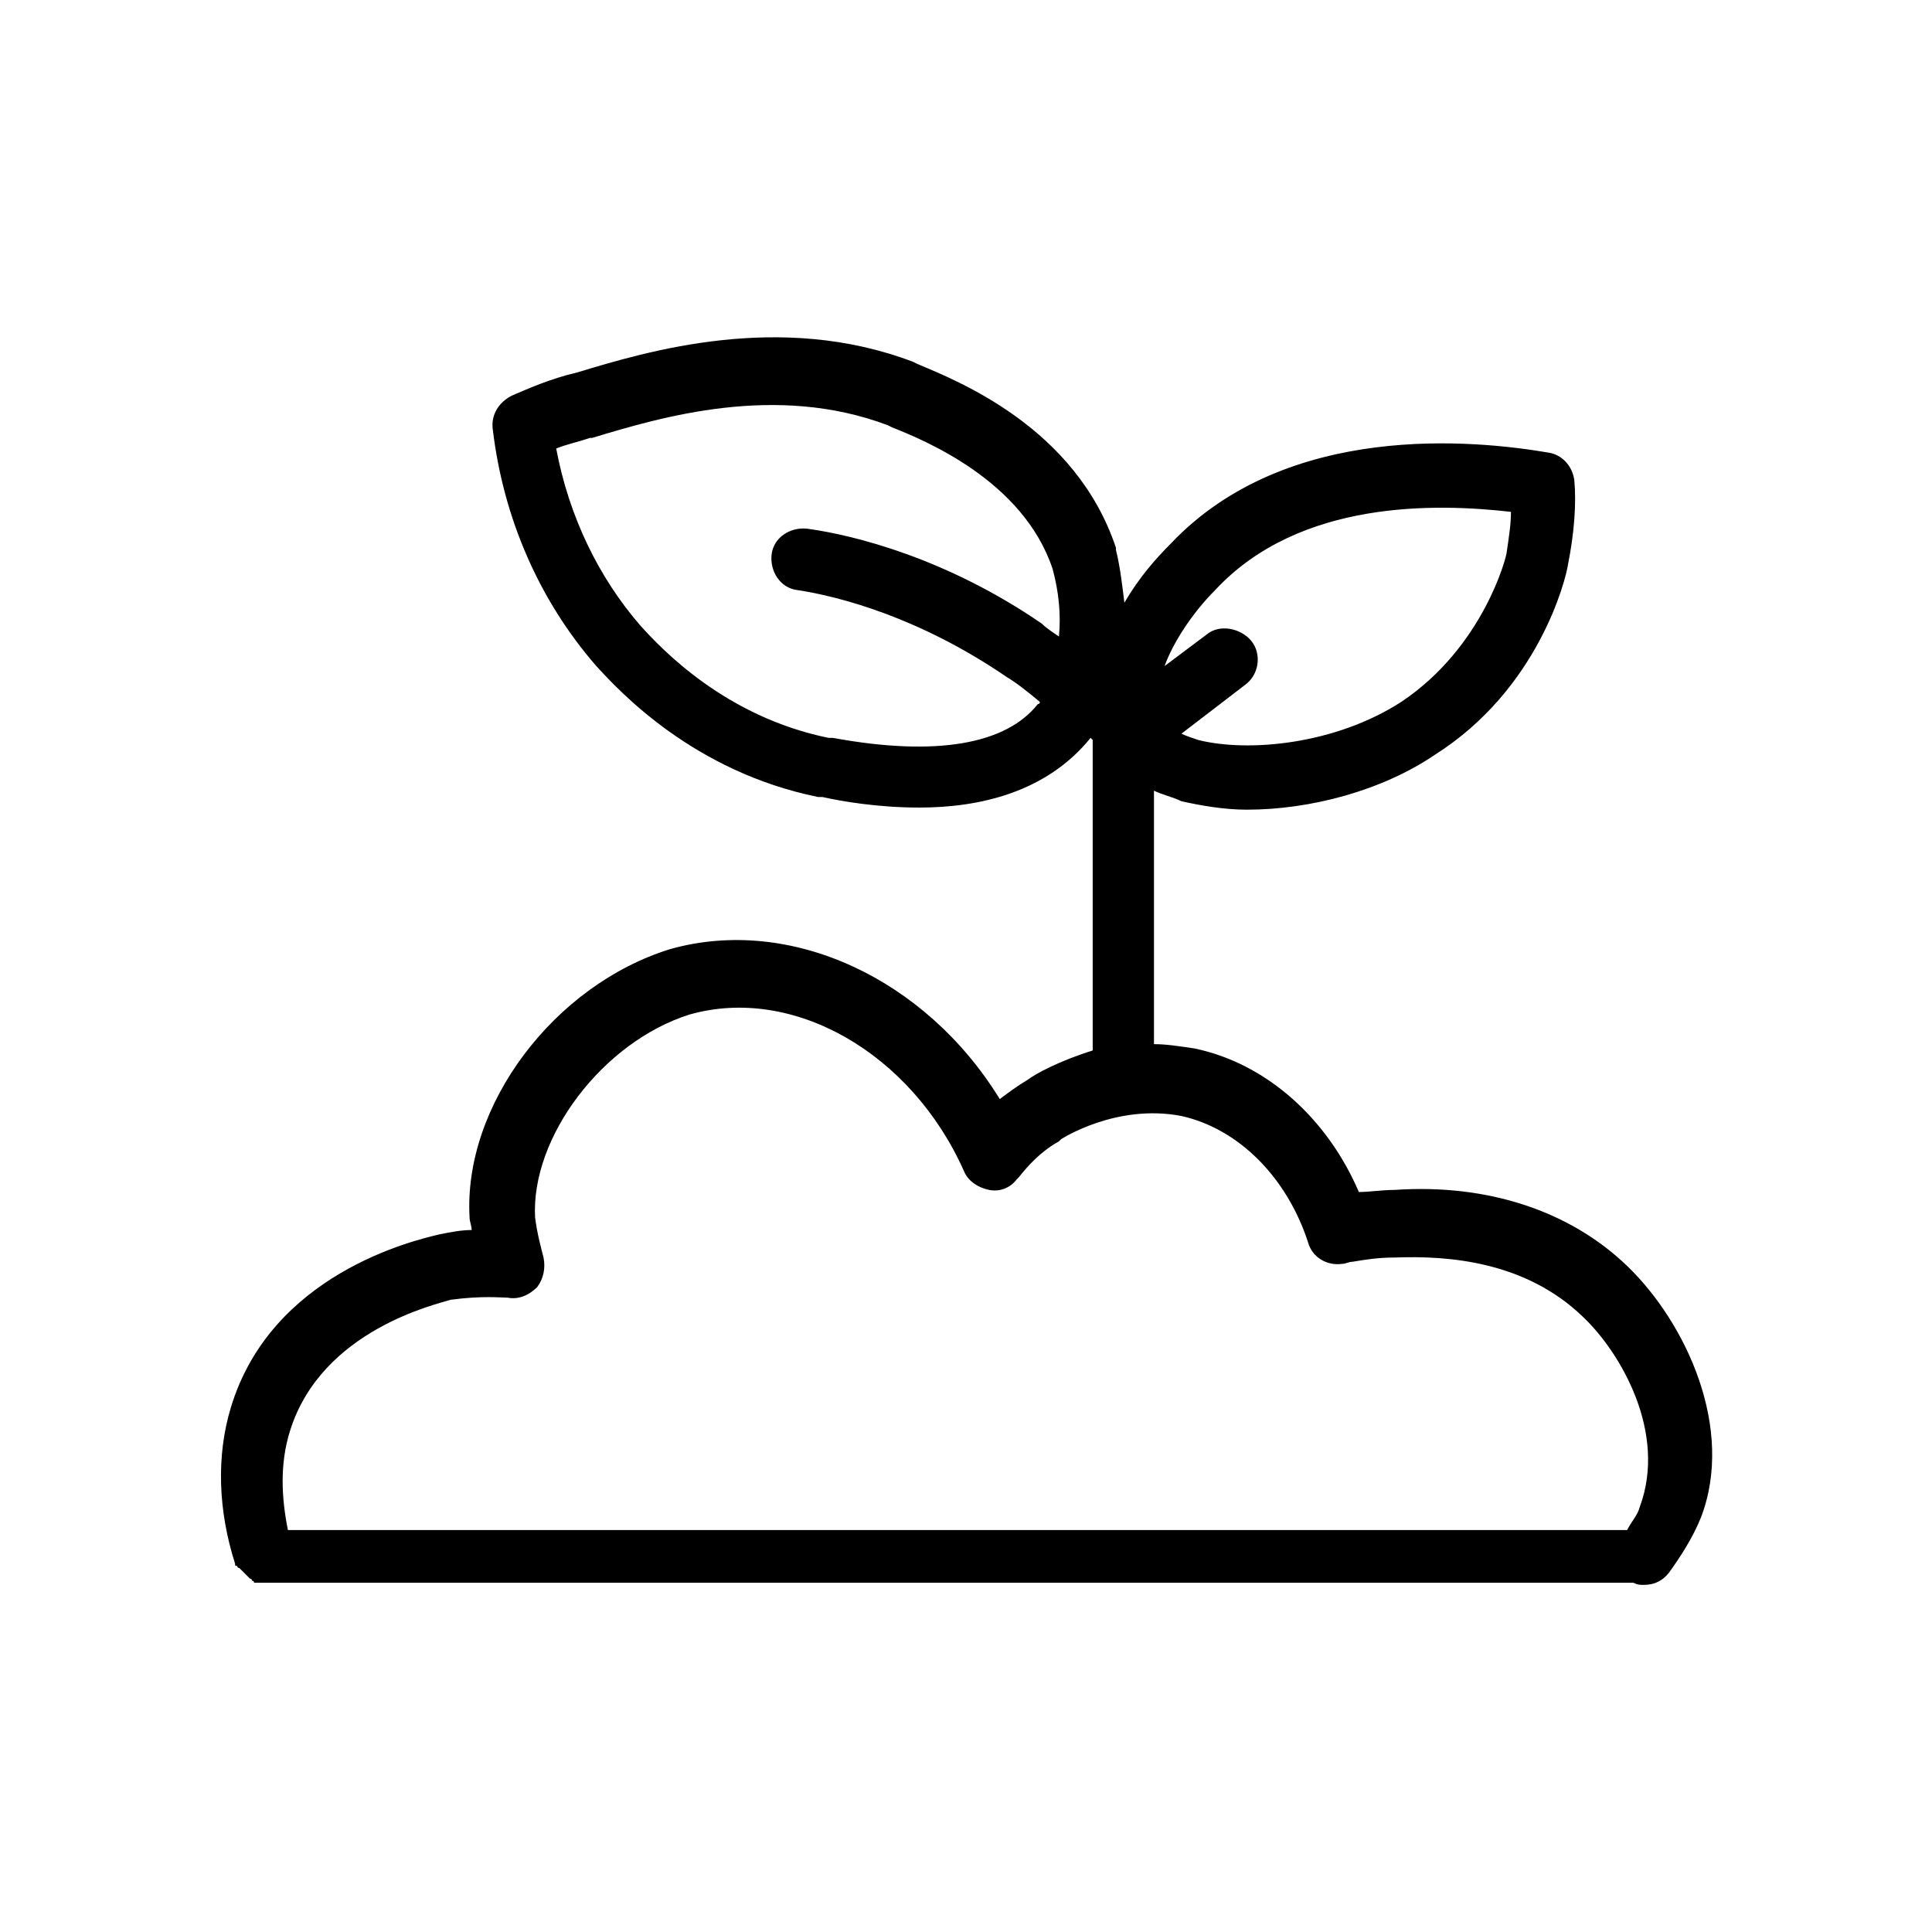
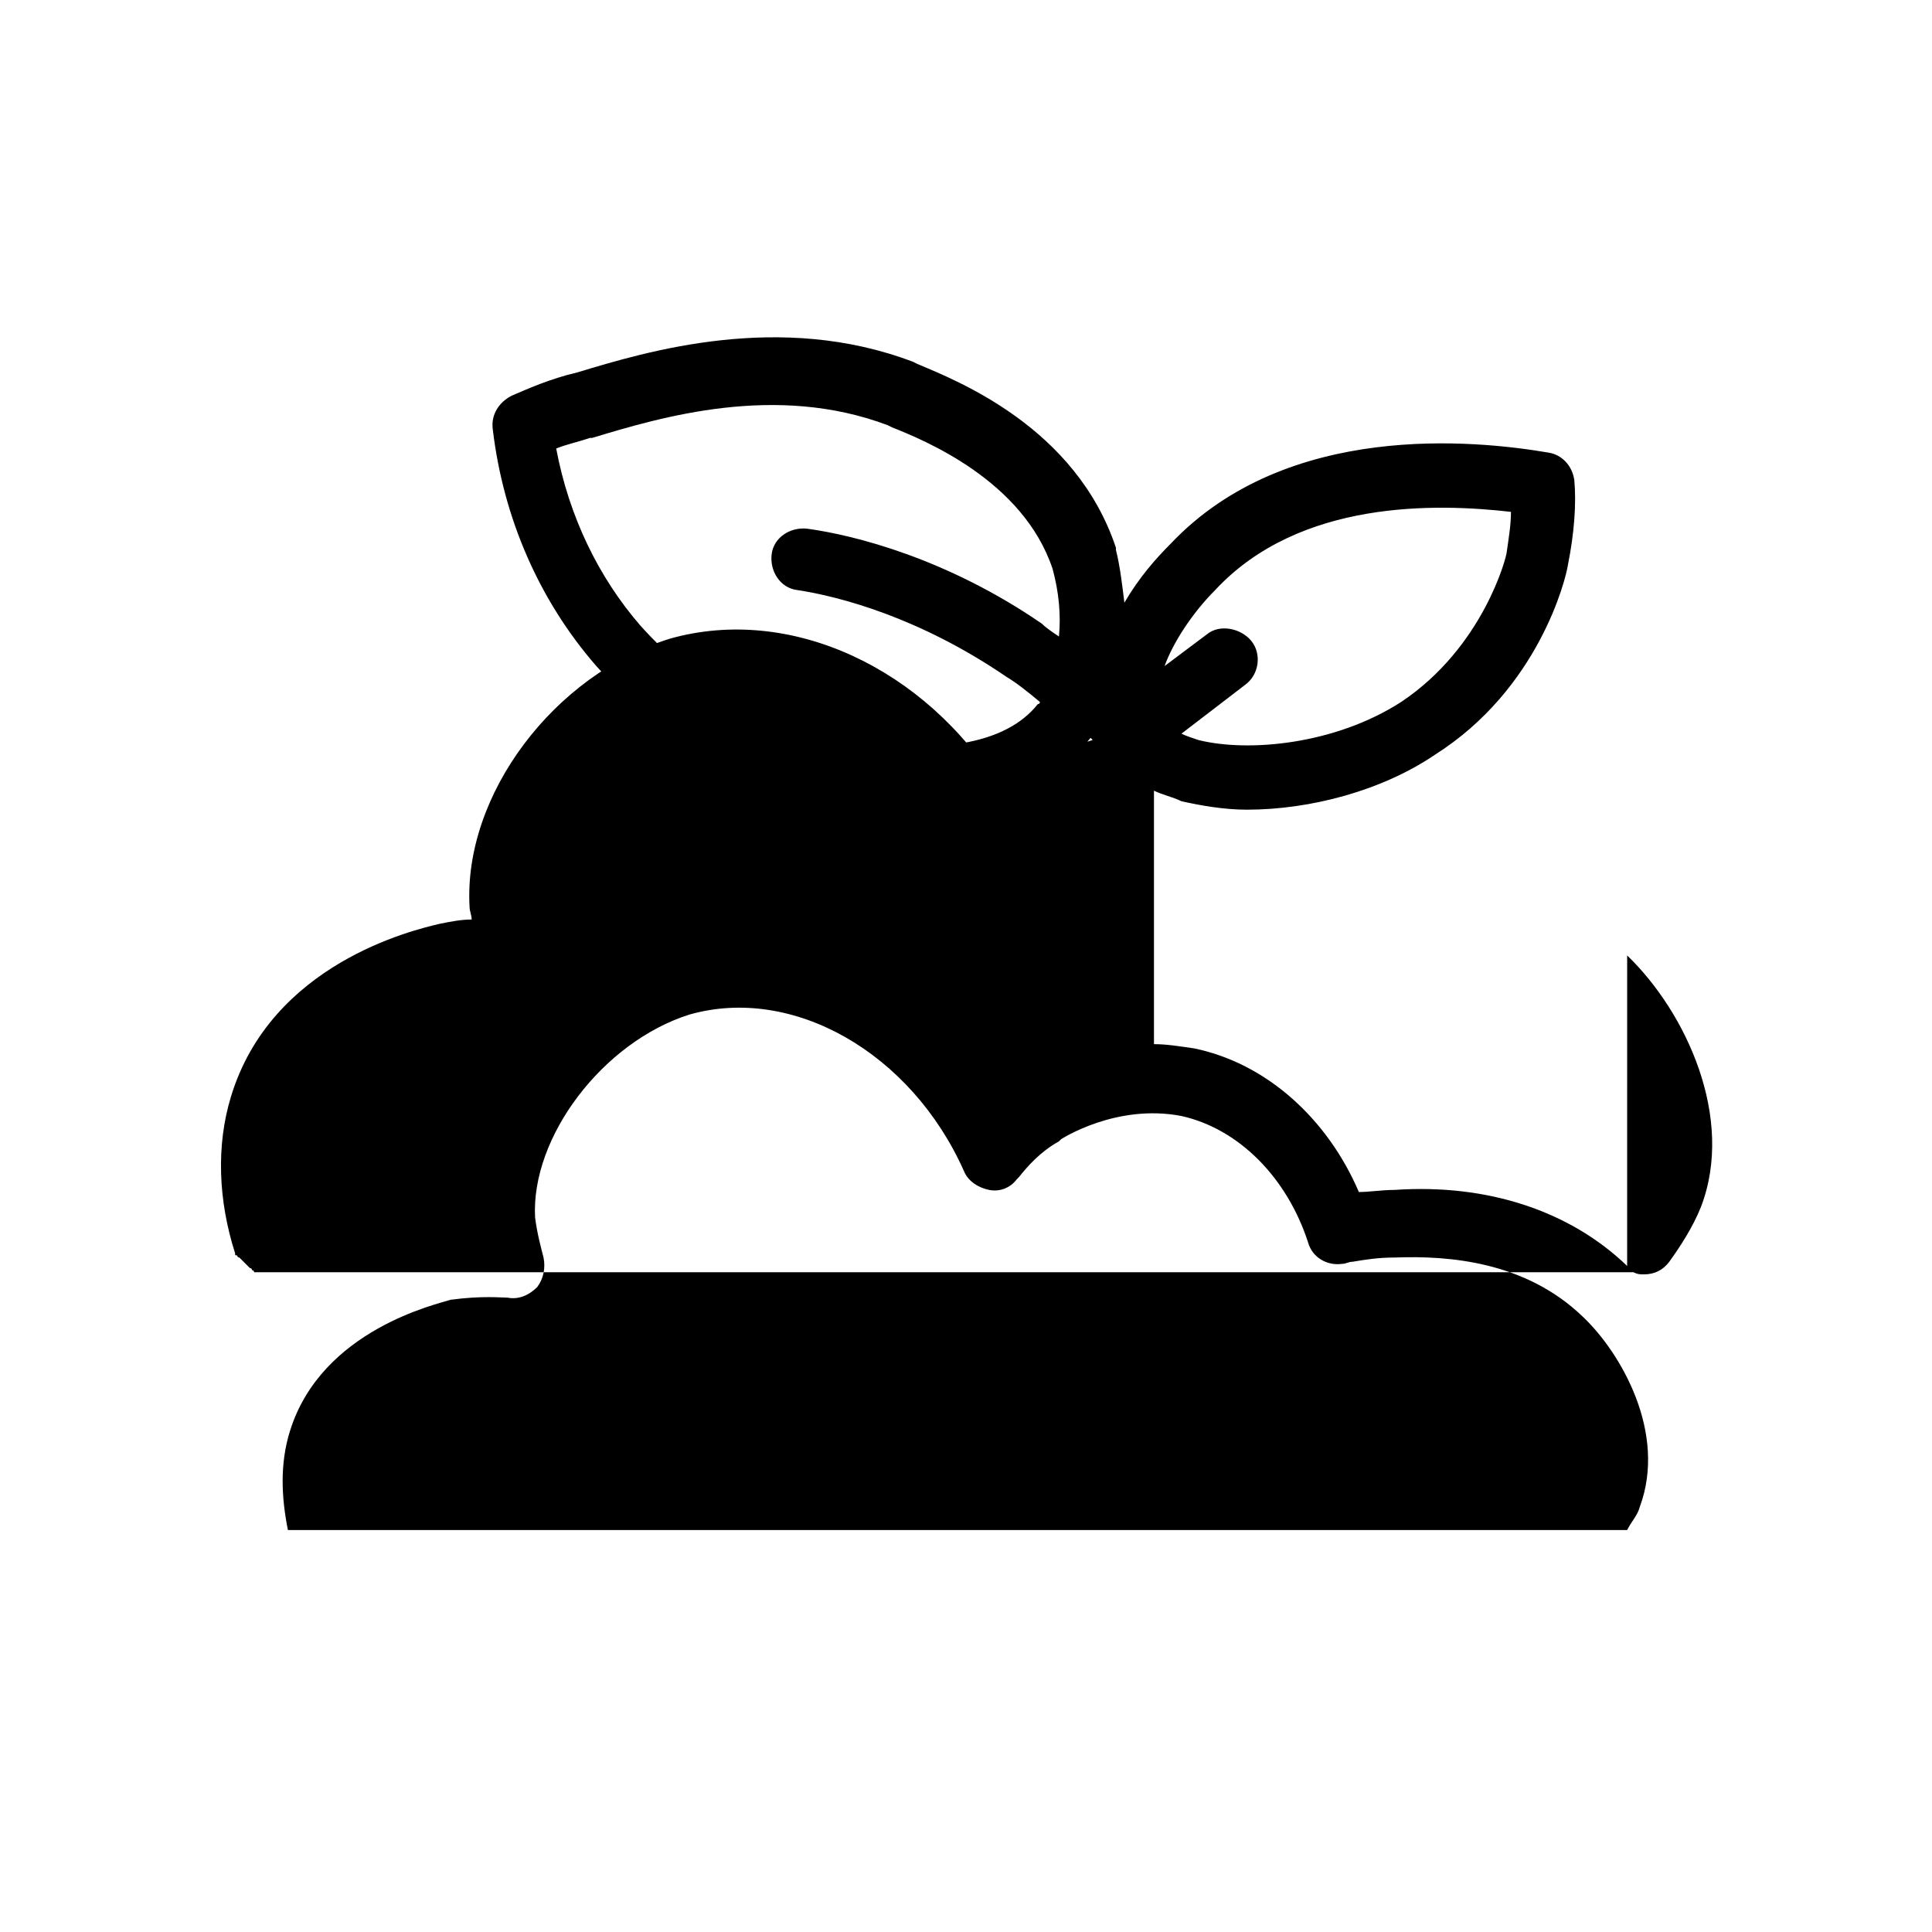
<svg xmlns="http://www.w3.org/2000/svg" fill="#000000" width="800px" height="800px" version="1.1" viewBox="144 144 512 512">
-   <path d="m575.21 479.49c-15.113-14.555-36.945-21.832-61.578-20.152-3.359 0-6.719 0.559-9.516 0.559-8.398-19.594-24.629-34.148-43.664-38.066-3.918-0.559-7.277-1.121-10.637-1.121v-67.176c2.238 1.121 5.039 1.68 7.277 2.801 5.039 1.121 11.195 2.238 17.352 2.238 16.793 0 35.828-5.039 49.82-14.555 27.43-17.352 34.707-46.461 35.266-50.383 1.68-8.398 2.238-16.234 1.68-22.391-0.559-3.918-3.359-6.719-6.719-7.277-19.594-3.359-69.414-8.398-100.2 24.07-3.918 3.918-8.398 8.957-12.316 15.676-0.559-4.477-1.121-9.516-2.238-13.996v-0.559c-10.637-31.906-41.984-44.223-52.621-48.703l-1.121-0.559c-35.266-13.434-70.535-2.801-89.008 2.801-7.277 1.68-13.434 4.477-17.352 6.156-3.359 1.68-5.598 5.039-5.039 8.957 2.801 23.512 12.316 45.344 27.43 62.695 6.156 6.719 25.75 27.988 58.777 34.707h1.121c5.039 1.121 14.555 2.801 25.75 2.801 15.676 0 33.586-3.918 45.344-18.473l0.559 0.559v82.289c-8.957 2.801-15.113 6.156-17.352 7.836-2.801 1.68-5.039 3.359-7.277 5.039-19.594-31.906-55.418-48.703-87.328-39.746-30.789 9.516-54.859 41.426-53.18 71.094 0 1.121 0.559 2.238 0.559 3.359-2.801 0-5.598 0.559-8.398 1.121-7.277 1.68-44.781 10.637-55.418 45.902-3.918 12.875-3.359 27.43 1.121 41.426 0 0.559 0 0.559 0.559 0.559 0 0 0 0.559 0.559 0.559 0 0 0.559 0.559 0.559 0.559l2.234 2.234s0.559 0 0.559 0.559c0 0 0.559 0 0.559 0.559h0.559 0.559 1.121 0.559 362.74c1.121 0.559 1.68 0.559 2.801 0.559 2.801 0 5.039-1.121 6.719-3.359 2.801-3.918 6.156-8.957 8.398-14.555 8.977-23.496-3.898-51.488-19.574-66.602zm-109.16-179.13c22.391-24.07 58.777-22.953 78.371-20.711 0 3.359-0.559 6.719-1.121 10.637 0 1.121-6.156 25.191-27.988 39.746-17.352 11.195-40.305 13.434-53.738 10.078-1.68-0.559-3.359-1.121-4.477-1.68l16.793-12.875c3.918-2.801 4.477-8.398 1.68-11.754-2.801-3.359-8.398-4.477-11.754-1.68l-11.195 8.398c2.234-6.164 7.269-14 13.43-20.16zm-101.32 39.188h-1.121c-27.43-5.598-44.223-23.512-49.82-29.668-11.195-12.875-19.031-29.109-22.391-47.023 2.801-1.121 5.598-1.68 8.957-2.801h0.559c18.473-5.598 48.703-14.555 78.371-3.359l1.121 0.559c8.398 3.359 34.707 13.996 42.543 37.504 1.68 6.156 2.238 12.316 1.68 17.914-1.68-1.121-3.359-2.238-4.477-3.359-25.191-17.352-49.82-23.512-62.137-25.191-4.477-0.559-8.957 2.238-9.516 6.719-0.559 4.477 2.238 8.957 6.719 9.516 11.195 1.68 32.469 7.277 55.418 22.953 2.801 1.68 5.598 3.918 8.957 6.719 0 0 0 0.559-0.559 0.559-8.402 10.641-26.875 13.996-54.305 8.961zm-143.86 183.61c8.398-26.871 39.184-33.586 42.543-34.707 8.398-1.121 13.434-0.559 15.113-0.559 2.801 0.559 5.598-0.559 7.836-2.801 1.68-2.238 2.238-5.039 1.68-7.836-0.559-2.238-1.68-6.156-2.238-10.637-1.121-21.273 17.914-46.461 40.863-53.738 27.43-7.836 58.777 10.078 72.773 41.426 1.121 2.801 3.918 4.477 6.719 5.039 2.801 0.559 5.598-0.559 7.277-2.801l0.559-0.559c2.238-2.801 5.598-6.719 10.637-9.516l0.559-0.559s14.555-9.516 31.906-6.156c15.113 3.359 27.988 16.234 33.586 33.586 1.121 3.918 5.039 6.156 8.957 5.598 1.121 0 1.68-0.559 2.801-0.559 3.359-0.559 6.719-1.121 11.195-1.121 14.555-0.559 34.707 1.121 49.82 15.676 10.078 9.516 22.391 30.789 15.113 50.383-0.559 2.238-2.238 3.918-3.359 6.156h-354.91c-1.672-8.402-2.234-17.359 0.566-26.316z" />
+   <path d="m575.21 479.49c-15.113-14.555-36.945-21.832-61.578-20.152-3.359 0-6.719 0.559-9.516 0.559-8.398-19.594-24.629-34.148-43.664-38.066-3.918-0.559-7.277-1.121-10.637-1.121v-67.176c2.238 1.121 5.039 1.68 7.277 2.801 5.039 1.121 11.195 2.238 17.352 2.238 16.793 0 35.828-5.039 49.82-14.555 27.43-17.352 34.707-46.461 35.266-50.383 1.68-8.398 2.238-16.234 1.68-22.391-0.559-3.918-3.359-6.719-6.719-7.277-19.594-3.359-69.414-8.398-100.2 24.07-3.918 3.918-8.398 8.957-12.316 15.676-0.559-4.477-1.121-9.516-2.238-13.996v-0.559c-10.637-31.906-41.984-44.223-52.621-48.703l-1.121-0.559c-35.266-13.434-70.535-2.801-89.008 2.801-7.277 1.68-13.434 4.477-17.352 6.156-3.359 1.68-5.598 5.039-5.039 8.957 2.801 23.512 12.316 45.344 27.43 62.695 6.156 6.719 25.75 27.988 58.777 34.707h1.121c5.039 1.121 14.555 2.801 25.75 2.801 15.676 0 33.586-3.918 45.344-18.473l0.559 0.559c-8.957 2.801-15.113 6.156-17.352 7.836-2.801 1.68-5.039 3.359-7.277 5.039-19.594-31.906-55.418-48.703-87.328-39.746-30.789 9.516-54.859 41.426-53.18 71.094 0 1.121 0.559 2.238 0.559 3.359-2.801 0-5.598 0.559-8.398 1.121-7.277 1.68-44.781 10.637-55.418 45.902-3.918 12.875-3.359 27.43 1.121 41.426 0 0.559 0 0.559 0.559 0.559 0 0 0 0.559 0.559 0.559 0 0 0.559 0.559 0.559 0.559l2.234 2.234s0.559 0 0.559 0.559c0 0 0.559 0 0.559 0.559h0.559 0.559 1.121 0.559 362.74c1.121 0.559 1.68 0.559 2.801 0.559 2.801 0 5.039-1.121 6.719-3.359 2.801-3.918 6.156-8.957 8.398-14.555 8.977-23.496-3.898-51.488-19.574-66.602zm-109.16-179.13c22.391-24.07 58.777-22.953 78.371-20.711 0 3.359-0.559 6.719-1.121 10.637 0 1.121-6.156 25.191-27.988 39.746-17.352 11.195-40.305 13.434-53.738 10.078-1.68-0.559-3.359-1.121-4.477-1.68l16.793-12.875c3.918-2.801 4.477-8.398 1.68-11.754-2.801-3.359-8.398-4.477-11.754-1.68l-11.195 8.398c2.234-6.164 7.269-14 13.43-20.16zm-101.32 39.188h-1.121c-27.43-5.598-44.223-23.512-49.82-29.668-11.195-12.875-19.031-29.109-22.391-47.023 2.801-1.121 5.598-1.68 8.957-2.801h0.559c18.473-5.598 48.703-14.555 78.371-3.359l1.121 0.559c8.398 3.359 34.707 13.996 42.543 37.504 1.68 6.156 2.238 12.316 1.68 17.914-1.68-1.121-3.359-2.238-4.477-3.359-25.191-17.352-49.82-23.512-62.137-25.191-4.477-0.559-8.957 2.238-9.516 6.719-0.559 4.477 2.238 8.957 6.719 9.516 11.195 1.68 32.469 7.277 55.418 22.953 2.801 1.68 5.598 3.918 8.957 6.719 0 0 0 0.559-0.559 0.559-8.402 10.641-26.875 13.996-54.305 8.961zm-143.86 183.61c8.398-26.871 39.184-33.586 42.543-34.707 8.398-1.121 13.434-0.559 15.113-0.559 2.801 0.559 5.598-0.559 7.836-2.801 1.68-2.238 2.238-5.039 1.68-7.836-0.559-2.238-1.68-6.156-2.238-10.637-1.121-21.273 17.914-46.461 40.863-53.738 27.43-7.836 58.777 10.078 72.773 41.426 1.121 2.801 3.918 4.477 6.719 5.039 2.801 0.559 5.598-0.559 7.277-2.801l0.559-0.559c2.238-2.801 5.598-6.719 10.637-9.516l0.559-0.559s14.555-9.516 31.906-6.156c15.113 3.359 27.988 16.234 33.586 33.586 1.121 3.918 5.039 6.156 8.957 5.598 1.121 0 1.68-0.559 2.801-0.559 3.359-0.559 6.719-1.121 11.195-1.121 14.555-0.559 34.707 1.121 49.82 15.676 10.078 9.516 22.391 30.789 15.113 50.383-0.559 2.238-2.238 3.918-3.359 6.156h-354.91c-1.672-8.402-2.234-17.359 0.566-26.316z" />
</svg>